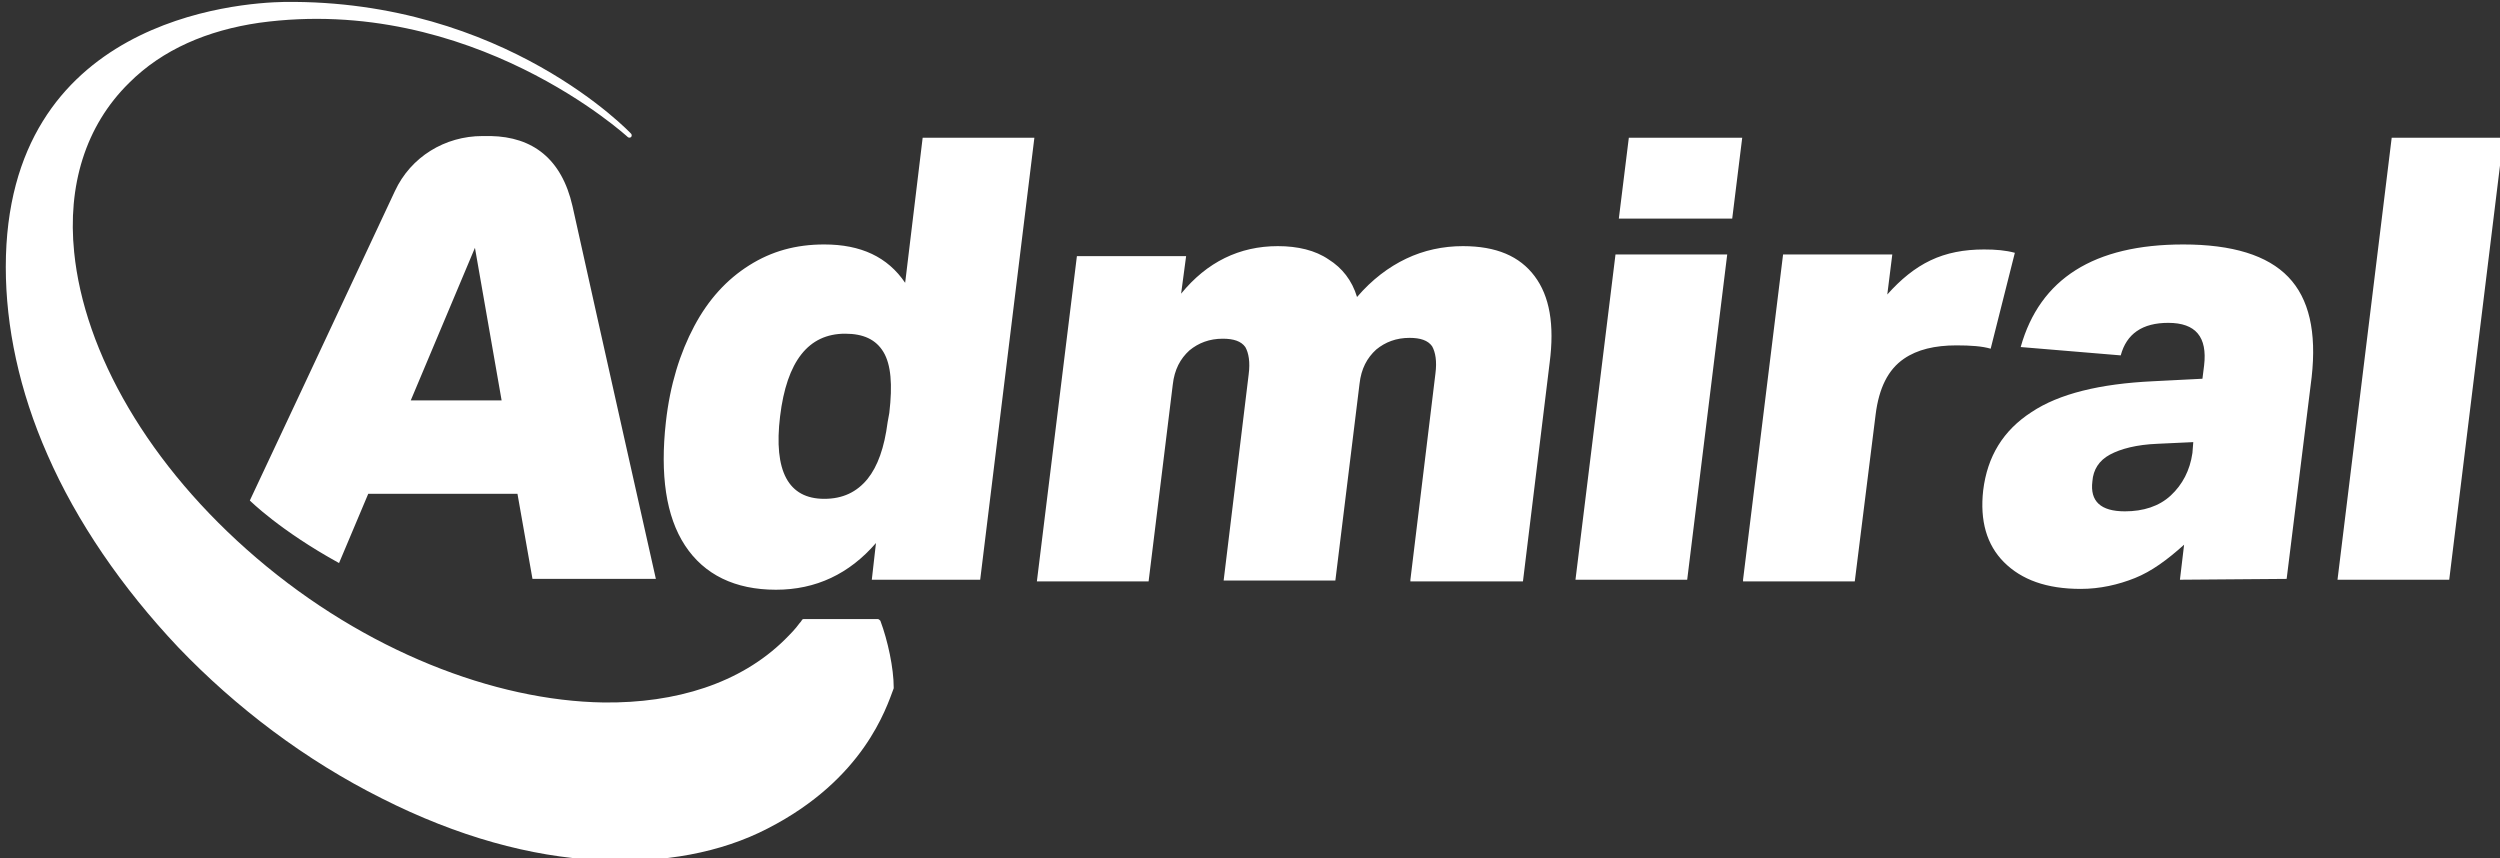
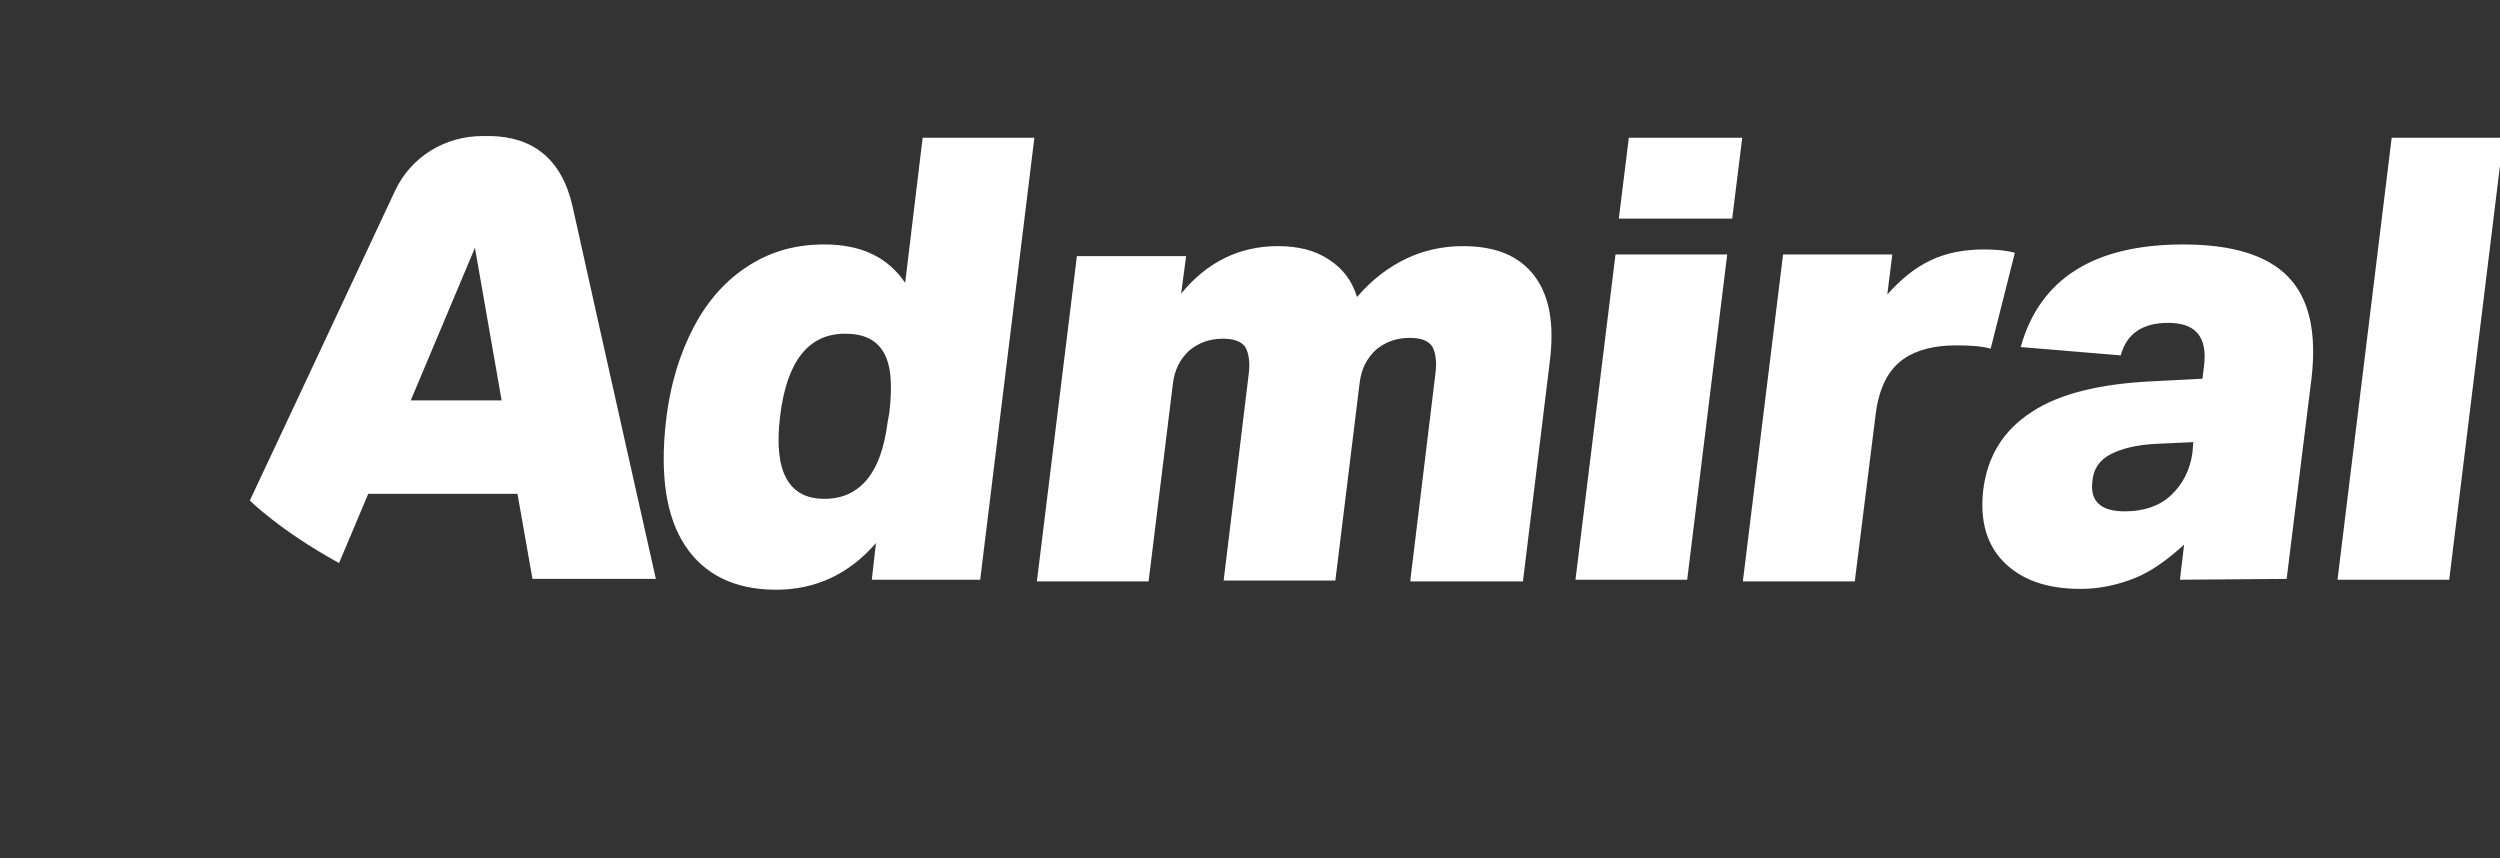
<svg xmlns="http://www.w3.org/2000/svg" version="1.1" id="Layer_1" x="0px" y="0px" viewBox="0 0 300 103" style="enable-background:new 0 0 300 103;" xml:space="preserve">
  <rect x="0" y="0" width="300" height="103" fill="#333333" stroke="none" />
  <style type="text/css">
	.st0{fill-rule:evenodd;clip-rule:evenodd;fill:#FFFFFF;}
	.st1{fill:#FFFFFF;}
</style>
  <g transform="matrix(1,0,0,1,-330,-505)">
    <g transform="matrix(1,0,0,0.978,240,295.618)">
      <g id="Prime" transform="matrix(1.184,0,0,1.211,-657.447,24.376)">
        <g id="Orbit" transform="matrix(0.845,0,0,0.845,-881.012,-9.355)">
-           <path class="st0" d="M1885.6,271.2c0,0,0.2-0.2,0.3-0.4c0.1-0.1,0.1-0.1,0.2-0.1h8.9c0.1,0,0.2,0.1,0.3,0.2      c0.9,2.4,1.6,5.7,1.6,8v0.1c-0.9,2.4-3.6,10.9-15.1,16.8c-5.6,2.9-12.5,4.2-20.3,3.8c-8.1-0.4-16.9-2.8-26-7.4      c-9.2-4.6-17.5-10.9-24.4-18.1c-6.8-7.2-12.2-15.1-15.7-23.1c-3.4-7.7-5-15.4-5-22.5c0-29.7,27.8-31.7,33.4-31.8      c26.5-0.3,41.6,15.8,41.6,15.8c0.1,0.1,0.1,0.3,0,0.4c-0.1,0.1-0.3,0.1-0.4,0c0,0-18.7-17.2-44.2-13.7      c-6.2,0.9-11.6,3.2-15.6,7.2c-5.3,5.2-7.4,12.4-6.6,20.3c1.2,12,8.9,25.6,21.9,36.7c13,11.1,28.5,17.1,41.6,17.3      c8.7,0.1,16.4-2.3,21.7-7.5C1884.5,272.5,1885.1,271.9,1885.6,271.2L1885.6,271.2z" />
-         </g>
+           </g>
        <g id="Admiral" transform="matrix(0.845,0,0,0.845,302.387,-1466.32)">
          <path class="st1" d="M493.8,1990.2l0.5-4.4c-3.2,3.7-7.2,5.6-12,5.6c-4.9,0-8.6-1.8-10.9-5.3s-3-8.5-2.3-14.8      c0.5-4.5,1.7-8.3,3.4-11.5c1.7-3.2,3.9-5.6,6.6-7.3c2.7-1.7,5.6-2.5,9-2.5c4.4,0,7.6,1.5,9.7,4.6l2.1-17.4h13.4l-6.5,53      L493.8,1990.2L493.8,1990.2z M650.7,1990.2l0.5-4.2c-2,1.8-3.9,3.2-5.9,4s-4.2,1.3-6.5,1.3c-4.1,0-7.1-1.1-9.2-3.2      c-2.1-2.1-2.9-5-2.5-8.6c0.5-4.1,2.4-7.2,5.8-9.4c3.3-2.2,8.2-3.4,14.6-3.7l5.9-0.3l0.2-1.6c0.4-3.4-1-5.1-4.3-5.1      c-3.1,0-5,1.3-5.7,3.9l-12-1c2.3-8.2,8.8-12.3,19.5-12.3c5.9,0,10.1,1.3,12.6,3.9s3.4,6.6,2.8,12l-3,24.2L650.7,1990.2      L650.7,1990.2z M419.2,1980.7c0,0,11.8-25.1,17.4-37.1c1.9-4.1,6-6.6,10.5-6.6c0.2,0,0.9,0,1,0c5,0.1,8.5,2.7,9.8,8.4      c3.3,14.9,10,44.7,10,44.7h-14.8l-1.8-10.2h-17.9l-3.5,8.3C422.8,1984.3,419.2,1980.7,419.2,1980.7z M669.6,1990.2l6.5-53h13.4      l-6.5,53H669.6z M578.2,1990.2l4.8-39h13.4l-4.8,39H578.2z M598.3,1990.2l4.8-39h13.1l-0.6,4.8c1.6-1.8,3.3-3.2,5.2-4.1      s4-1.3,6.4-1.3c1.4,0,2.6,0.1,3.7,0.4l-2.9,11.5c-1-0.3-2.4-0.4-4.1-0.4c-2.6,0-4.7,0.5-6.3,1.6c-1.9,1.3-3,3.5-3.4,6.7l-2.5,20      h-13.4V1990.2z M558.4,1990.2l3-24.7c0.2-1.5,0-2.6-0.4-3.3c-0.5-0.7-1.4-1-2.7-1c-1.6,0-2.9,0.5-4,1.4c-1.1,1-1.8,2.3-2,4.1      l-2.9,23.6H536l3-24.7c0.2-1.5,0-2.6-0.4-3.3c-0.5-0.7-1.4-1-2.7-1c-1.6,0-2.9,0.5-4,1.4c-1.1,1-1.8,2.3-2,4.1l-2.9,23.6h-13.4      l4.8-39h13.1l-0.6,4.5c3.1-3.8,7-5.7,11.6-5.7c2.4,0,4.5,0.5,6.1,1.6c1.6,1,2.8,2.5,3.4,4.5c1.8-2.1,3.8-3.6,5.9-4.6      c2.1-1,4.4-1.5,6.8-1.5c4,0,6.8,1.2,8.6,3.6s2.4,5.8,1.8,10.4l-3.2,26.2h-13.5V1990.2z M652.3,1973.7l-4.3,0.2      c-2.5,0.1-4.4,0.6-5.7,1.3c-1.3,0.7-2,1.8-2.1,3.2c-0.3,2.4,1,3.6,3.9,3.6c2.2,0,4.1-0.6,5.5-1.9s2.3-3,2.6-5.1L652.3,1973.7z       M495.9,1970.2c0.4-3.4,0.2-5.8-0.7-7.3c-0.9-1.5-2.4-2.2-4.6-2.2c-4.4,0-7,3.3-7.8,9.9s1,9.9,5.3,9.9c2.2,0,3.9-0.8,5.2-2.4      c1.2-1.5,2-3.7,2.4-6.8L495.9,1970.2z M446.2,1950.4l-7.7,18.3h10.9L446.2,1950.4z M583.4,1946.9l1.2-9.7h13.6l-1.2,9.7H583.4z" />
        </g>
      </g>
    </g>
  </g>
</svg>